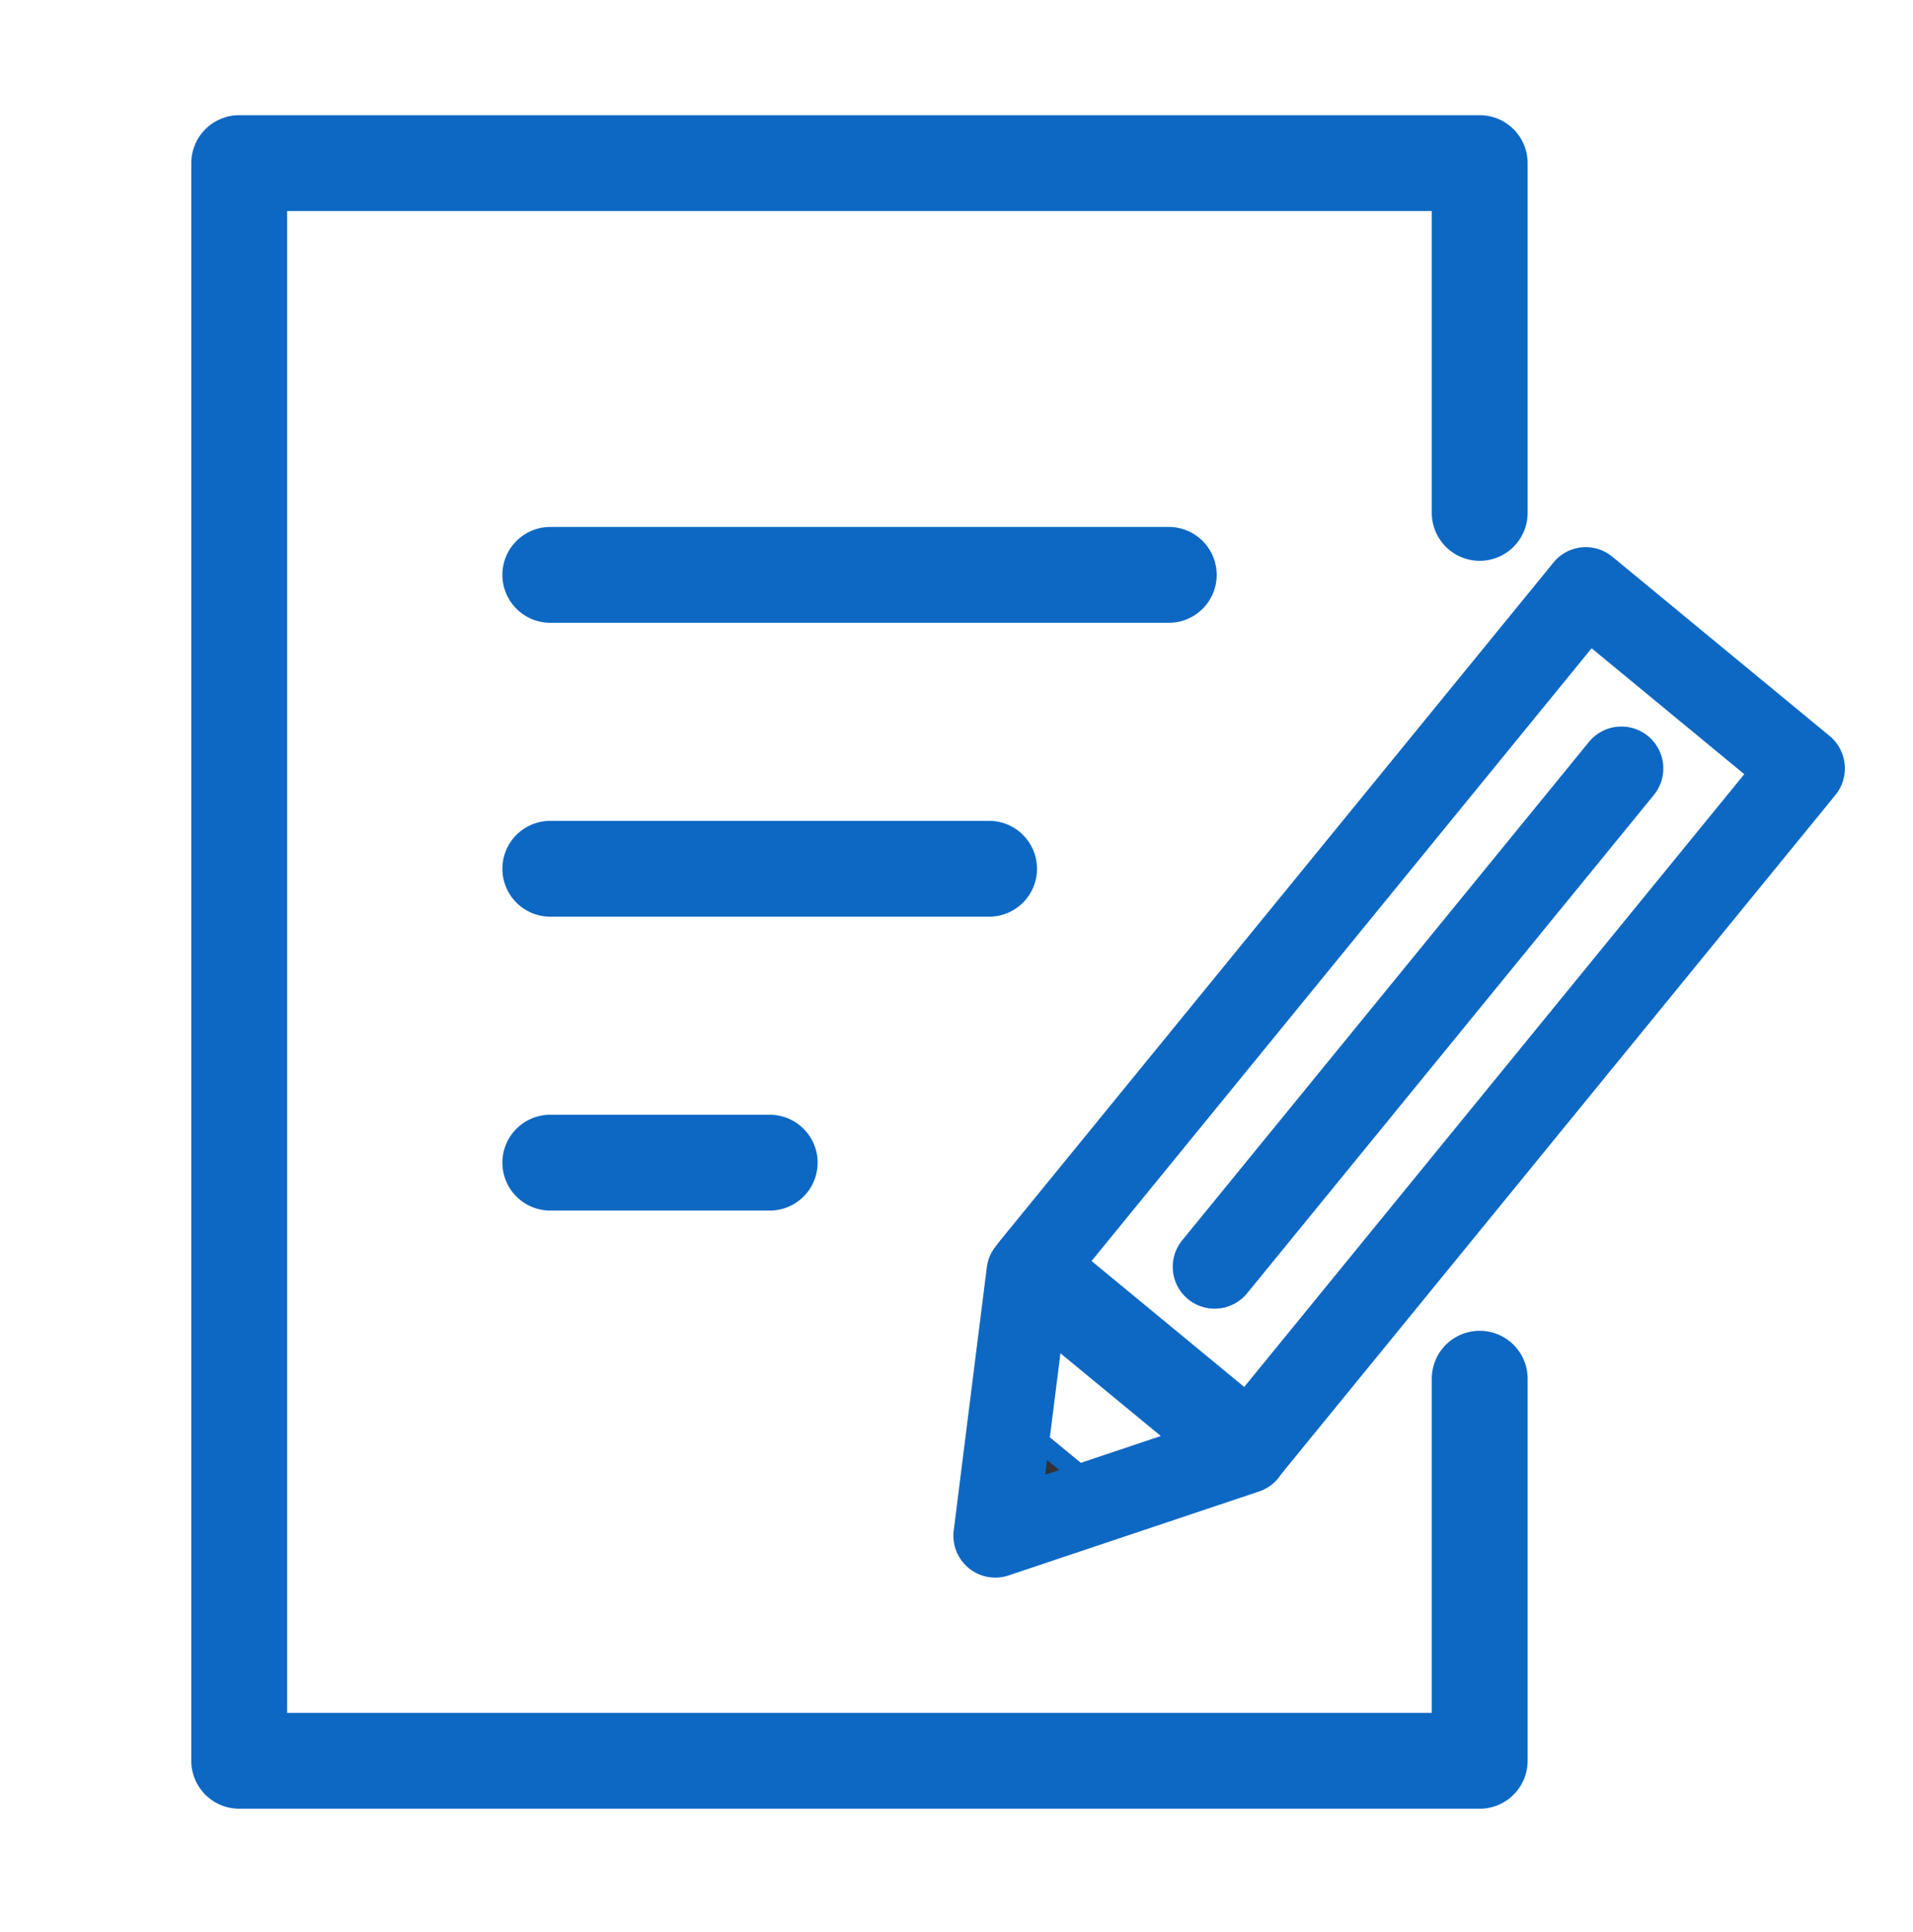
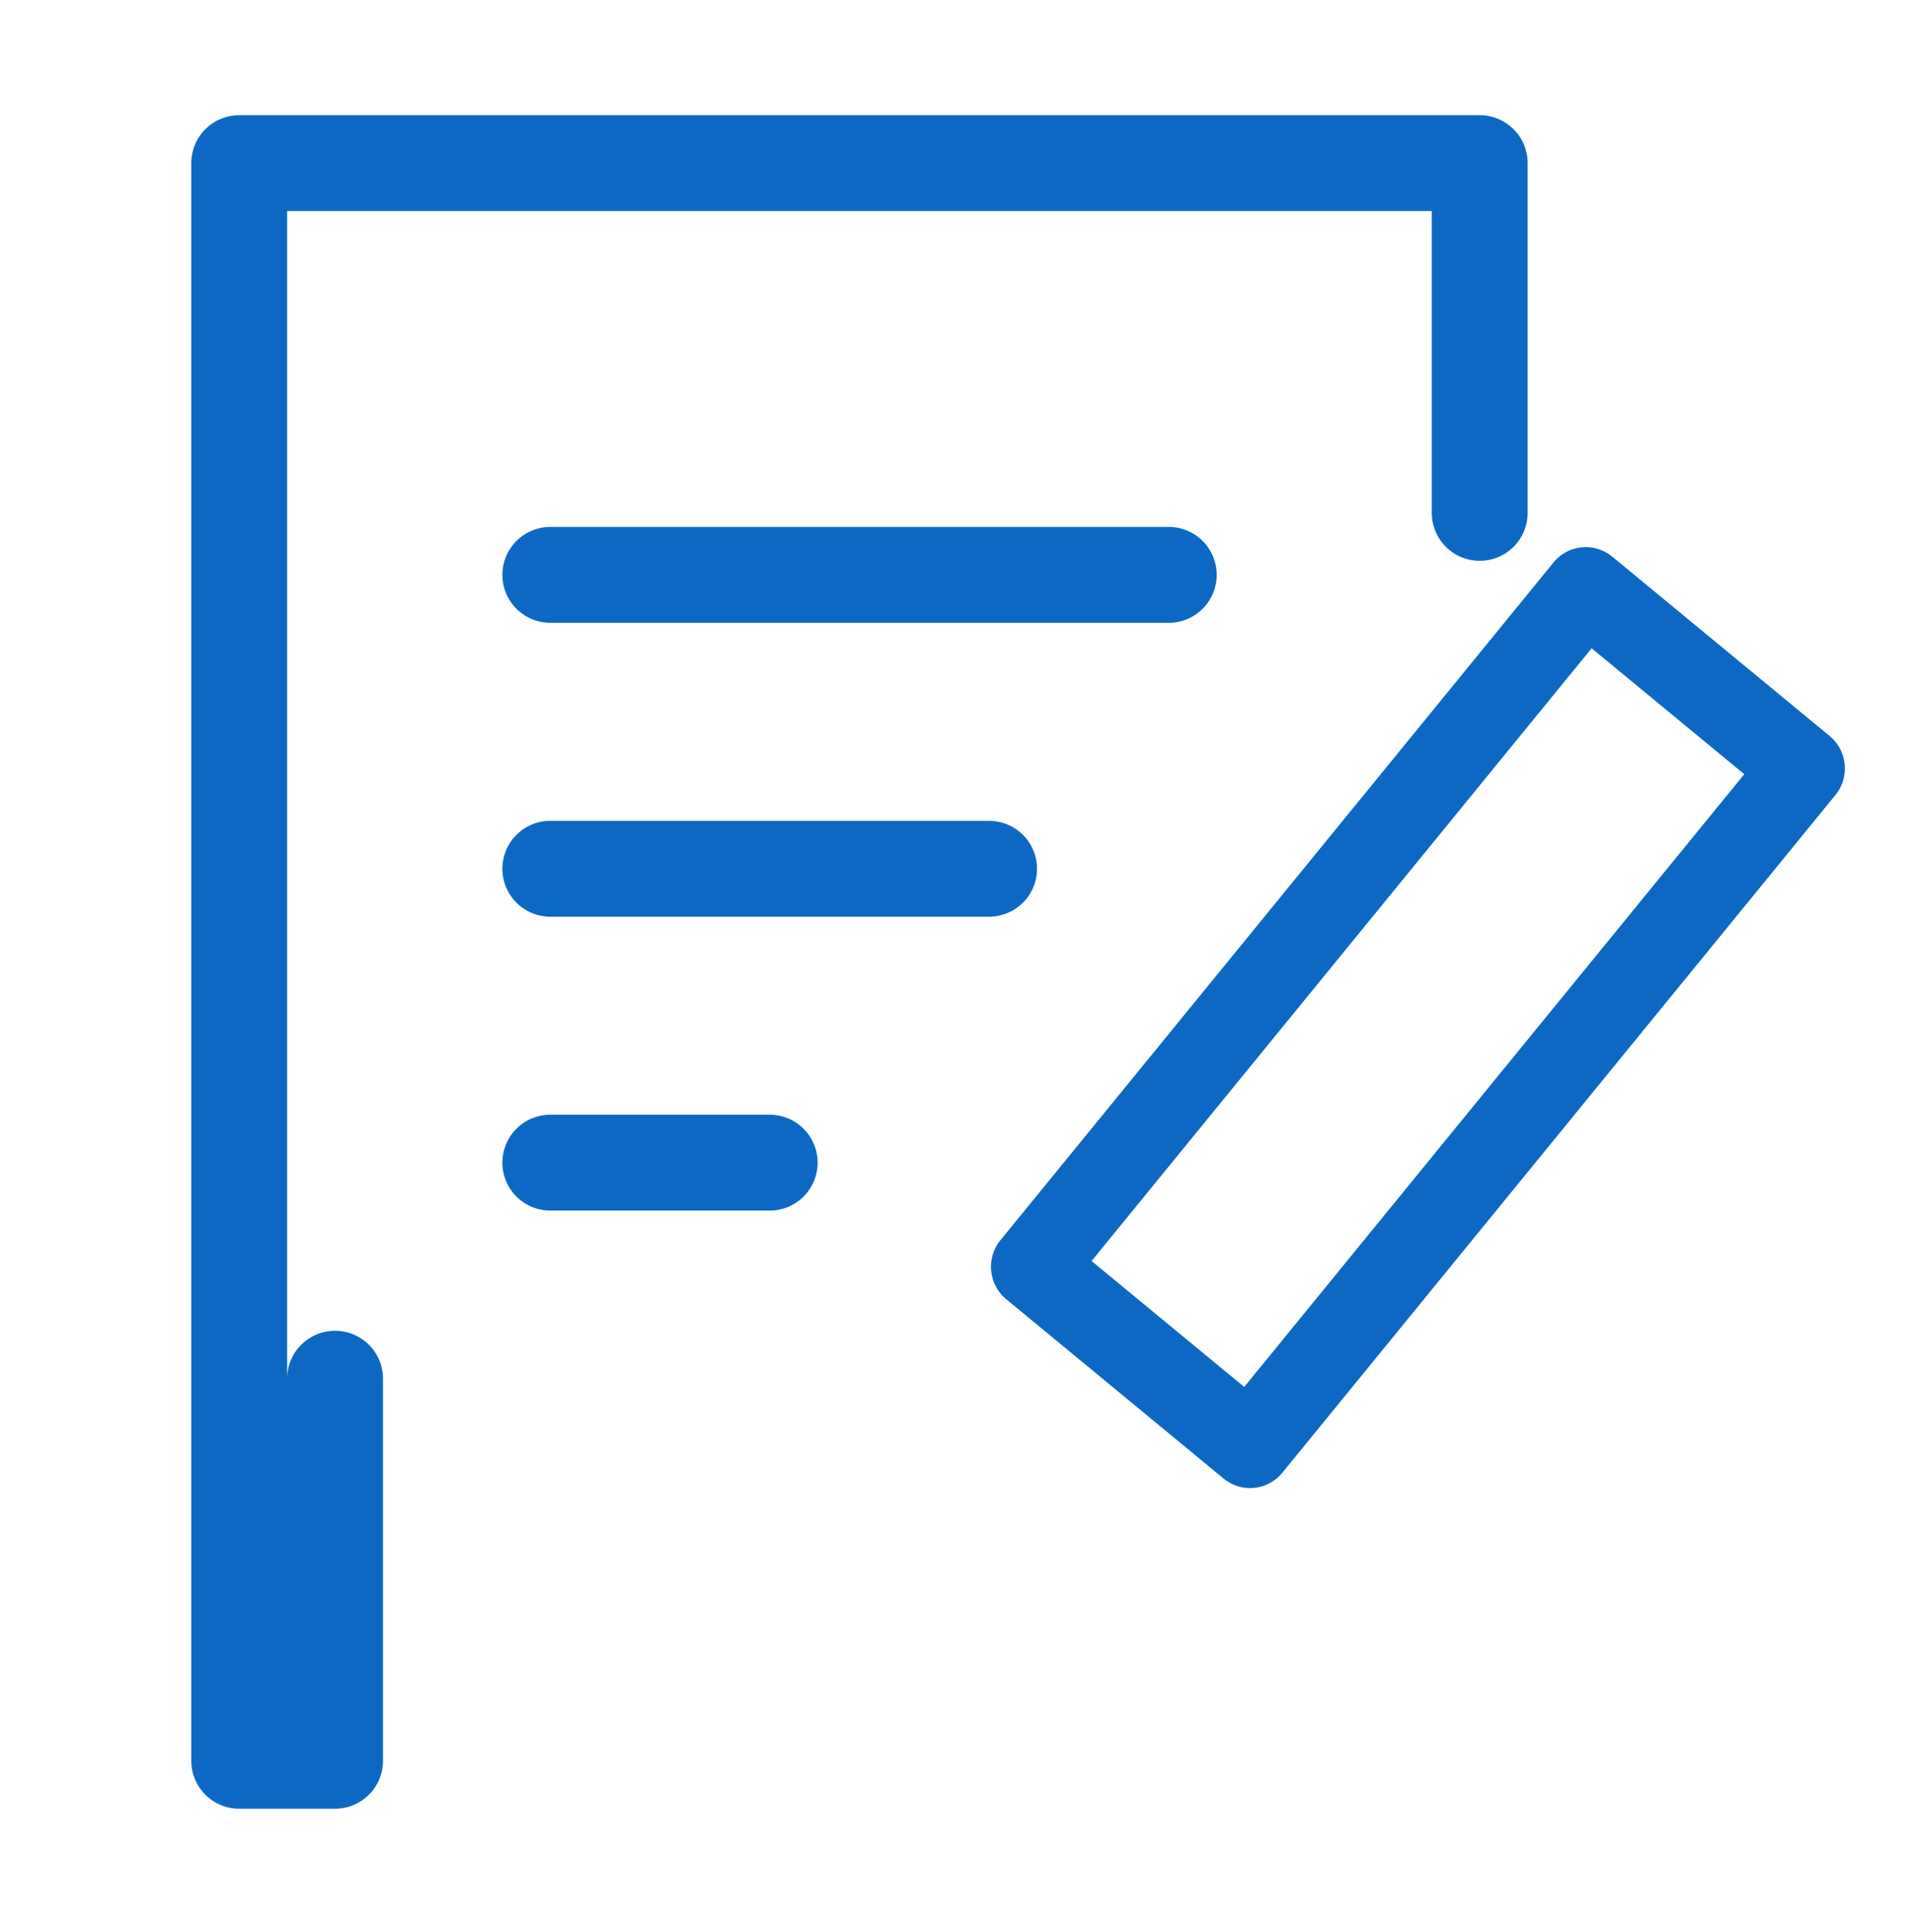
<svg xmlns="http://www.w3.org/2000/svg" width="100" height="101" viewBox="0 0 100 101" fill="none">
  <path fill-rule="evenodd" clip-rule="evenodd" d="M52.603 67.923a2.204 2.204 0 01-.305-3.09l28.91-35.428a2.176 2.176 0 013.073-.303l11.357 9.37c.933.77 1.07 2.154.305 3.091L67.033 76.99a2.176 2.176 0 01-3.073.303l-11.357-9.37zm4.458-2l7.979 6.583 26.14-32.033-7.98-6.583-26.14 32.033z" fill="#0D68C4" />
-   <path d="M52.65 79.531l.705-5.64 4.655 3.839-5.36 1.801z" fill="#333" />
-   <path fill-rule="evenodd" clip-rule="evenodd" d="M52.65 79.531l5.36-1.801-4.655-3.84-.705 5.641zm1.19-1.455l2.145-.72-1.863-1.537-.282 2.257z" fill="#0D68C4" />
-   <path fill-rule="evenodd" clip-rule="evenodd" d="M52.948 64.49a2.19 2.19 0 012.202.346l11.364 9.368a2.19 2.19 0 01-.697 3.766l-13.094 4.39a2.19 2.19 0 01-2.868-2.35l1.729-13.757a2.19 2.19 0 011.364-1.762zm2.485 6.256l-.798 6.353 6.046-2.027-5.248-4.326zm30.709-32.27a2.19 2.19 0 01.313 3.082L65.191 67.61a2.19 2.19 0 11-3.393-2.77L83.06 38.787a2.19 2.19 0 013.081-.312z" fill="#0D68C4" />
-   <path fill-rule="evenodd" clip-rule="evenodd" d="M10 8.528a2.505 2.505 0 012.505-2.505H77.35a2.505 2.505 0 012.505 2.505v18.284a2.505 2.505 0 01-5.01 0v-15.78H15.01v78.513h59.835v-17.47a2.505 2.505 0 115.01 0V92.05a2.505 2.505 0 01-2.505 2.505H12.505A2.505 2.505 0 0110 92.05V8.528z" fill="#0D68C4" />
+   <path fill-rule="evenodd" clip-rule="evenodd" d="M10 8.528a2.505 2.505 0 012.505-2.505H77.35a2.505 2.505 0 012.505 2.505v18.284a2.505 2.505 0 01-5.01 0v-15.78H15.01v78.513v-17.47a2.505 2.505 0 115.01 0V92.05a2.505 2.505 0 01-2.505 2.505H12.505A2.505 2.505 0 0110 92.05V8.528z" fill="#0D68C4" />
  <path fill-rule="evenodd" clip-rule="evenodd" d="M26.262 30.053a2.505 2.505 0 012.505-2.505h32.329a2.505 2.505 0 010 5.01h-32.33a2.505 2.505 0 01-2.504-2.505zm0 15.364a2.505 2.505 0 012.505-2.505h22.936a2.505 2.505 0 010 5.01H28.767a2.505 2.505 0 01-2.505-2.505zm0 15.363a2.505 2.505 0 012.505-2.504h11.468a2.505 2.505 0 010 5.01H28.767a2.505 2.505 0 01-2.505-2.505z" fill="#0D68C4" />
</svg>